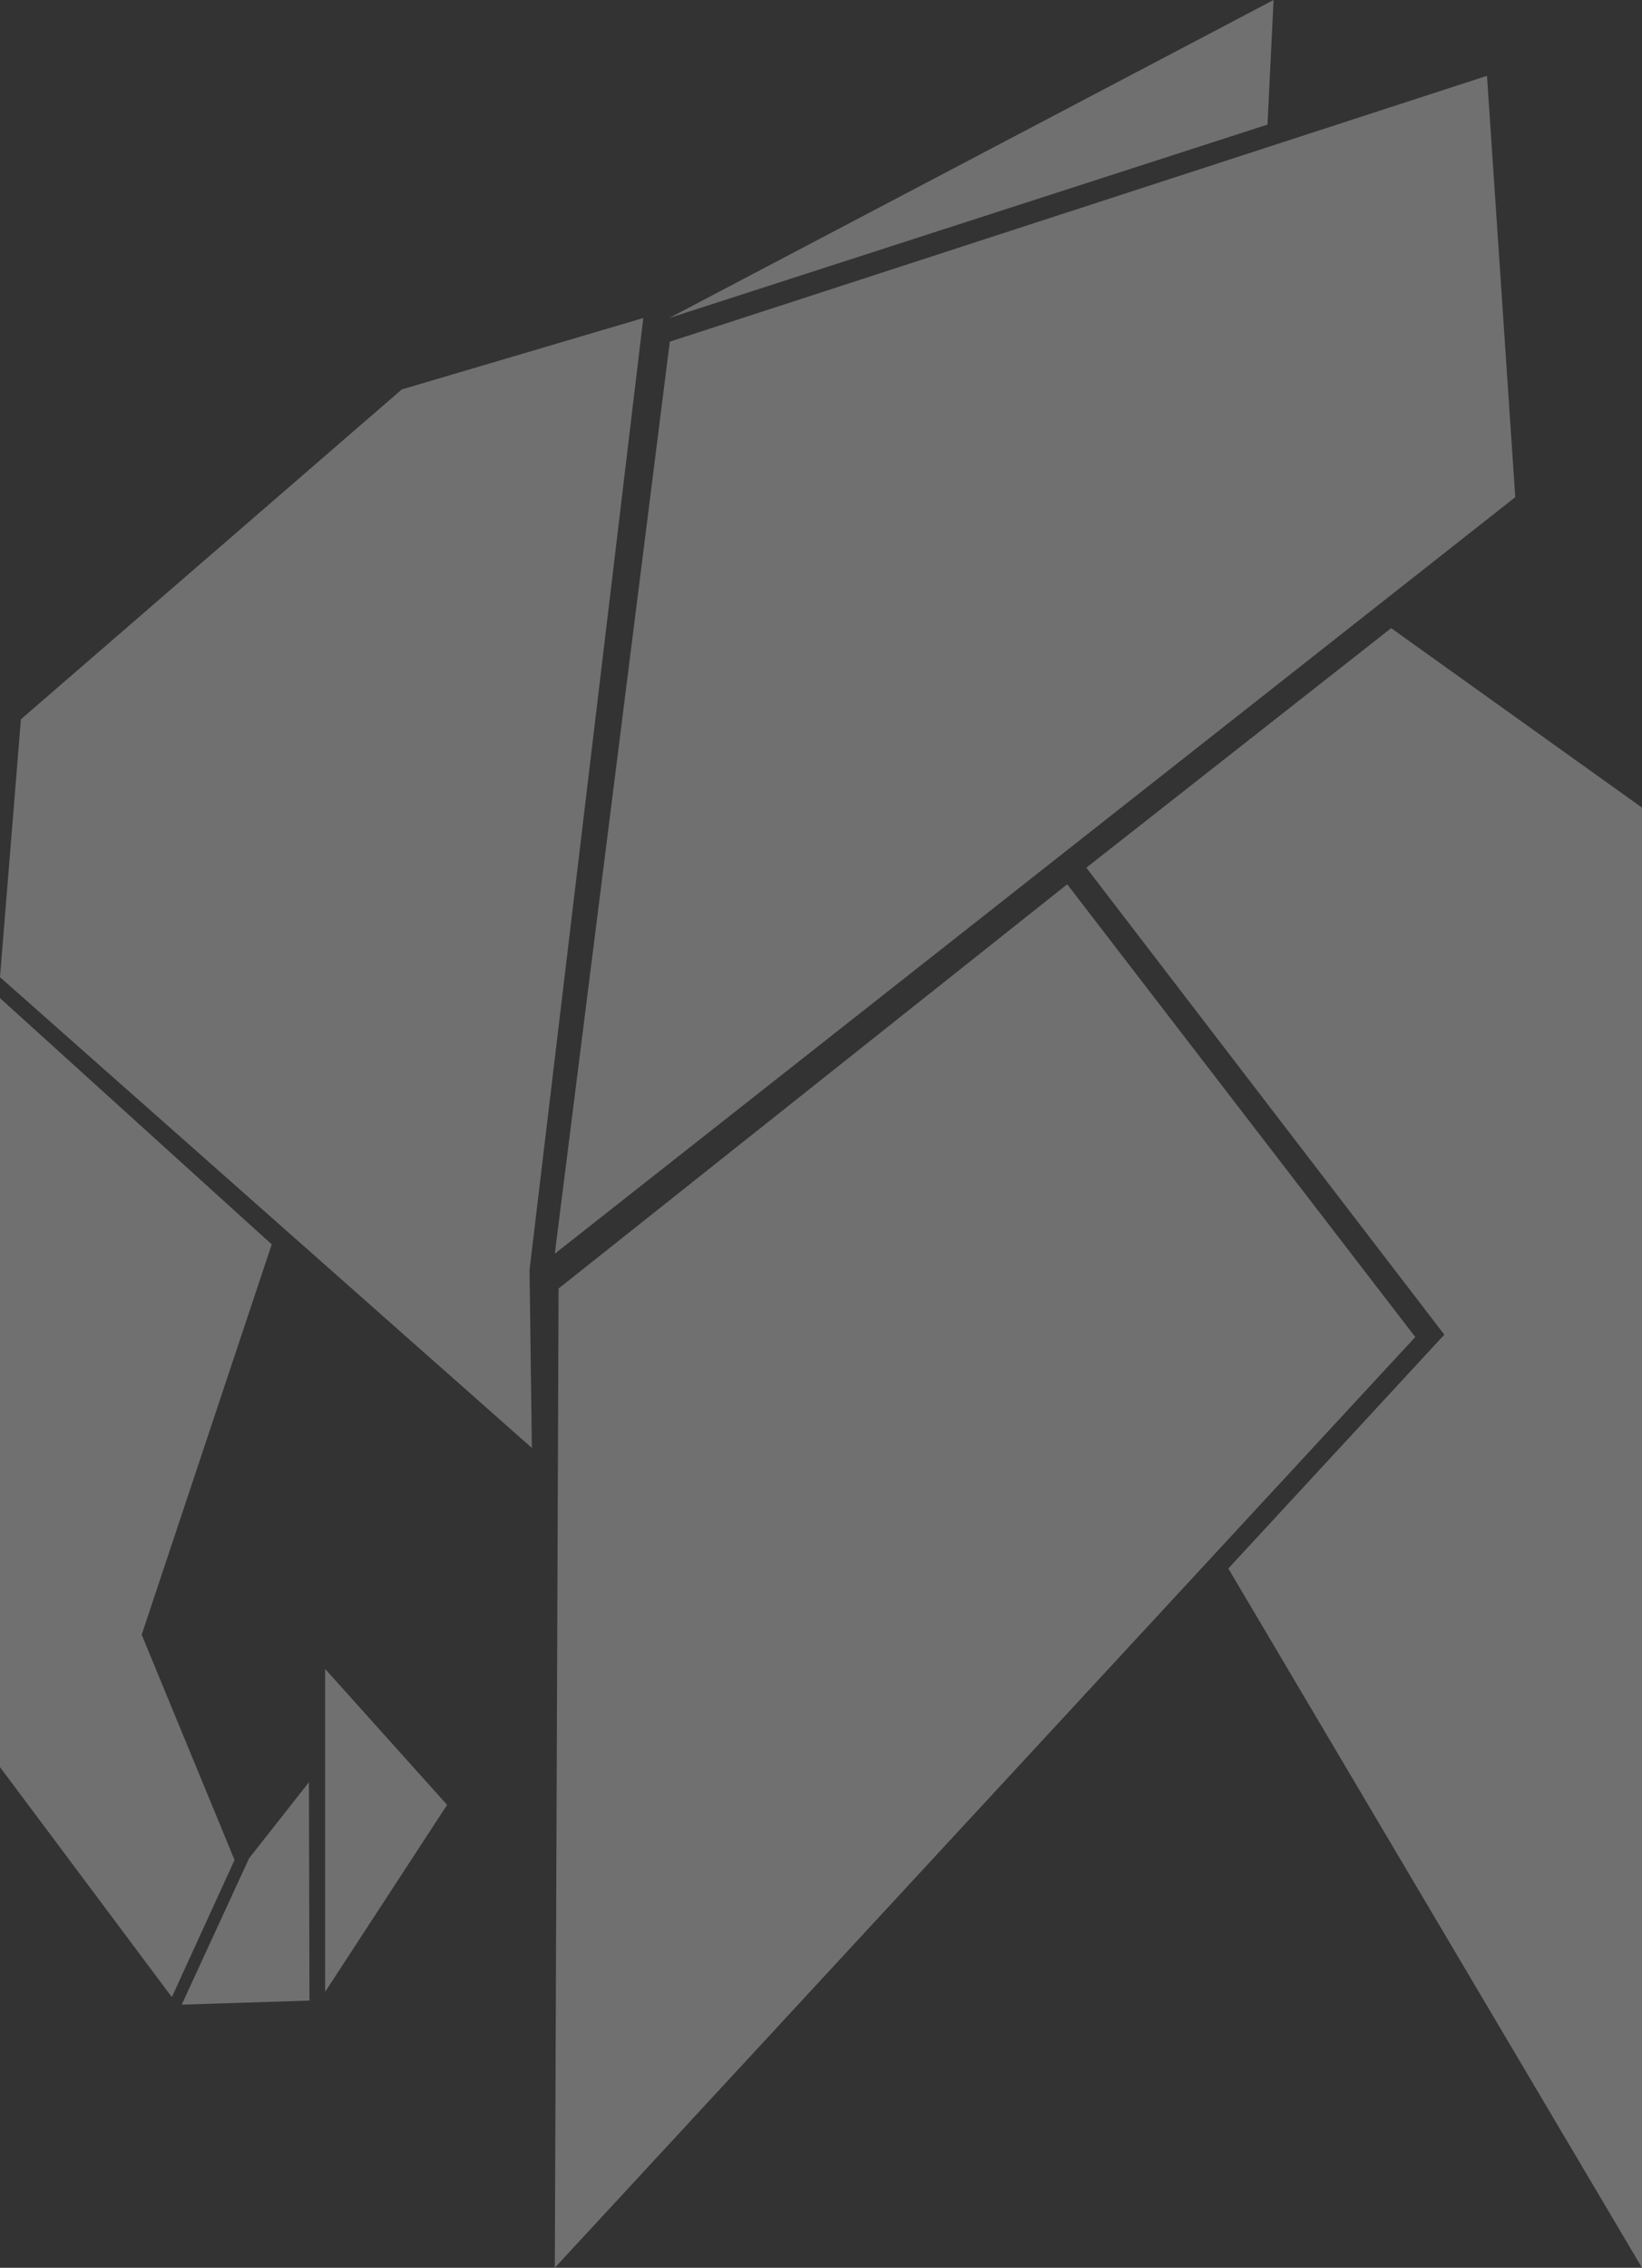
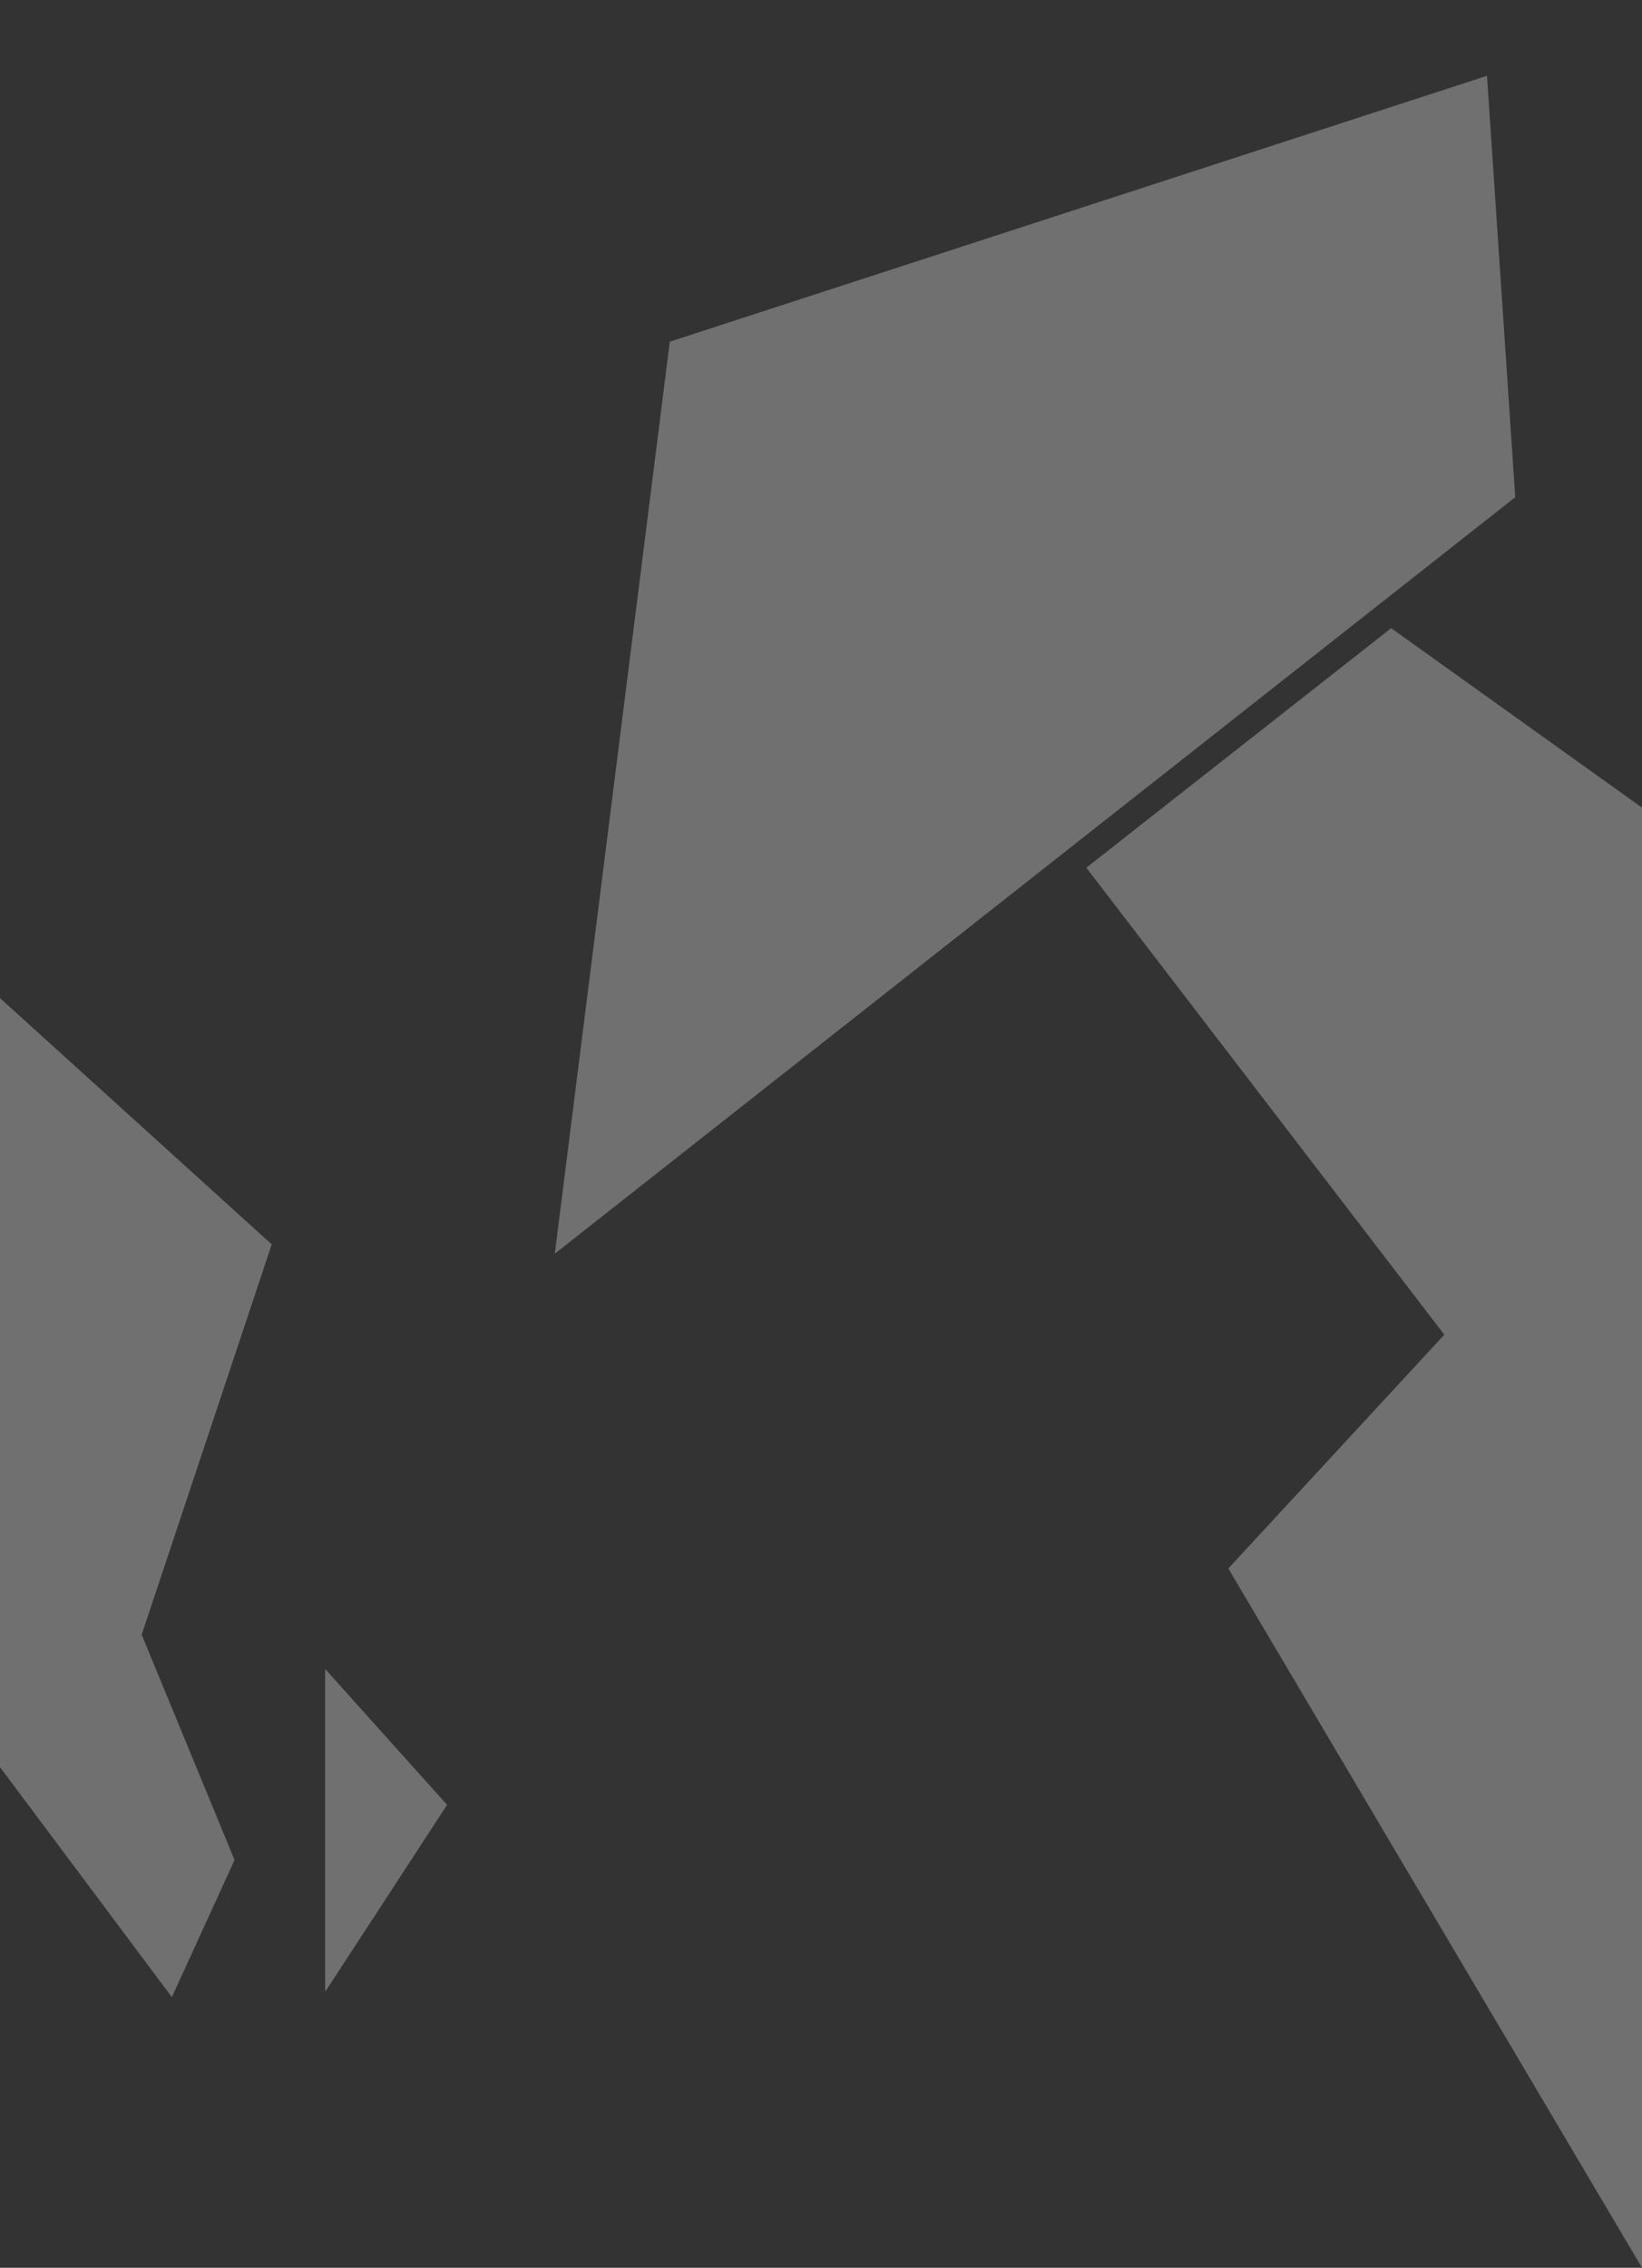
<svg xmlns="http://www.w3.org/2000/svg" version="1.1" id="Calque_1" x="0px" y="0px" viewBox="0 0 322.86 445.76" style="enable-background:new 0 0 322.86 445.76;" xml:space="preserve">
  <rect x="0" y="0" width="322.86" height="445.76" fill="#333333" stroke="none" />
  <style type="text/css">
	.st0{opacity:0.3;fill:#FFFFFF;}
</style>
  <g>
    <polygon class="st0" points="273.54,123.47 322.86,158.75 322.86,445.76 241.52,308.31 283.99,262.35 213.6,170.56  " />
-     <polygon class="st0" points="209.84,173.82 109.83,253.28 109.09,445.76 278.28,262.81  " />
    <polygon class="st0" points="109.09,246.43 131.7,67.16 292.38,14.9 297.94,97.73  " />
-     <polygon class="st0" points="131.58,62.51 250.42,0 249.22,24.49  " />
-     <polygon class="st0" points="126.49,62.51 79,76.55 4.11,141.39 0,192.08 104.58,284.61 104.12,249.62  " />
    <polygon class="st0" points="0,196.19 0,347.35 33.79,392.56 46.12,365.61 27.86,321.32 53.43,244.6  " />
-     <polygon class="st0" points="60.85,393.24 35.73,394.04 48.98,365.27 60.74,350.32  " />
    <polygon class="st0" points="63.93,391.53 87.91,354.77 63.93,328.05  " />
  </g>
</svg>